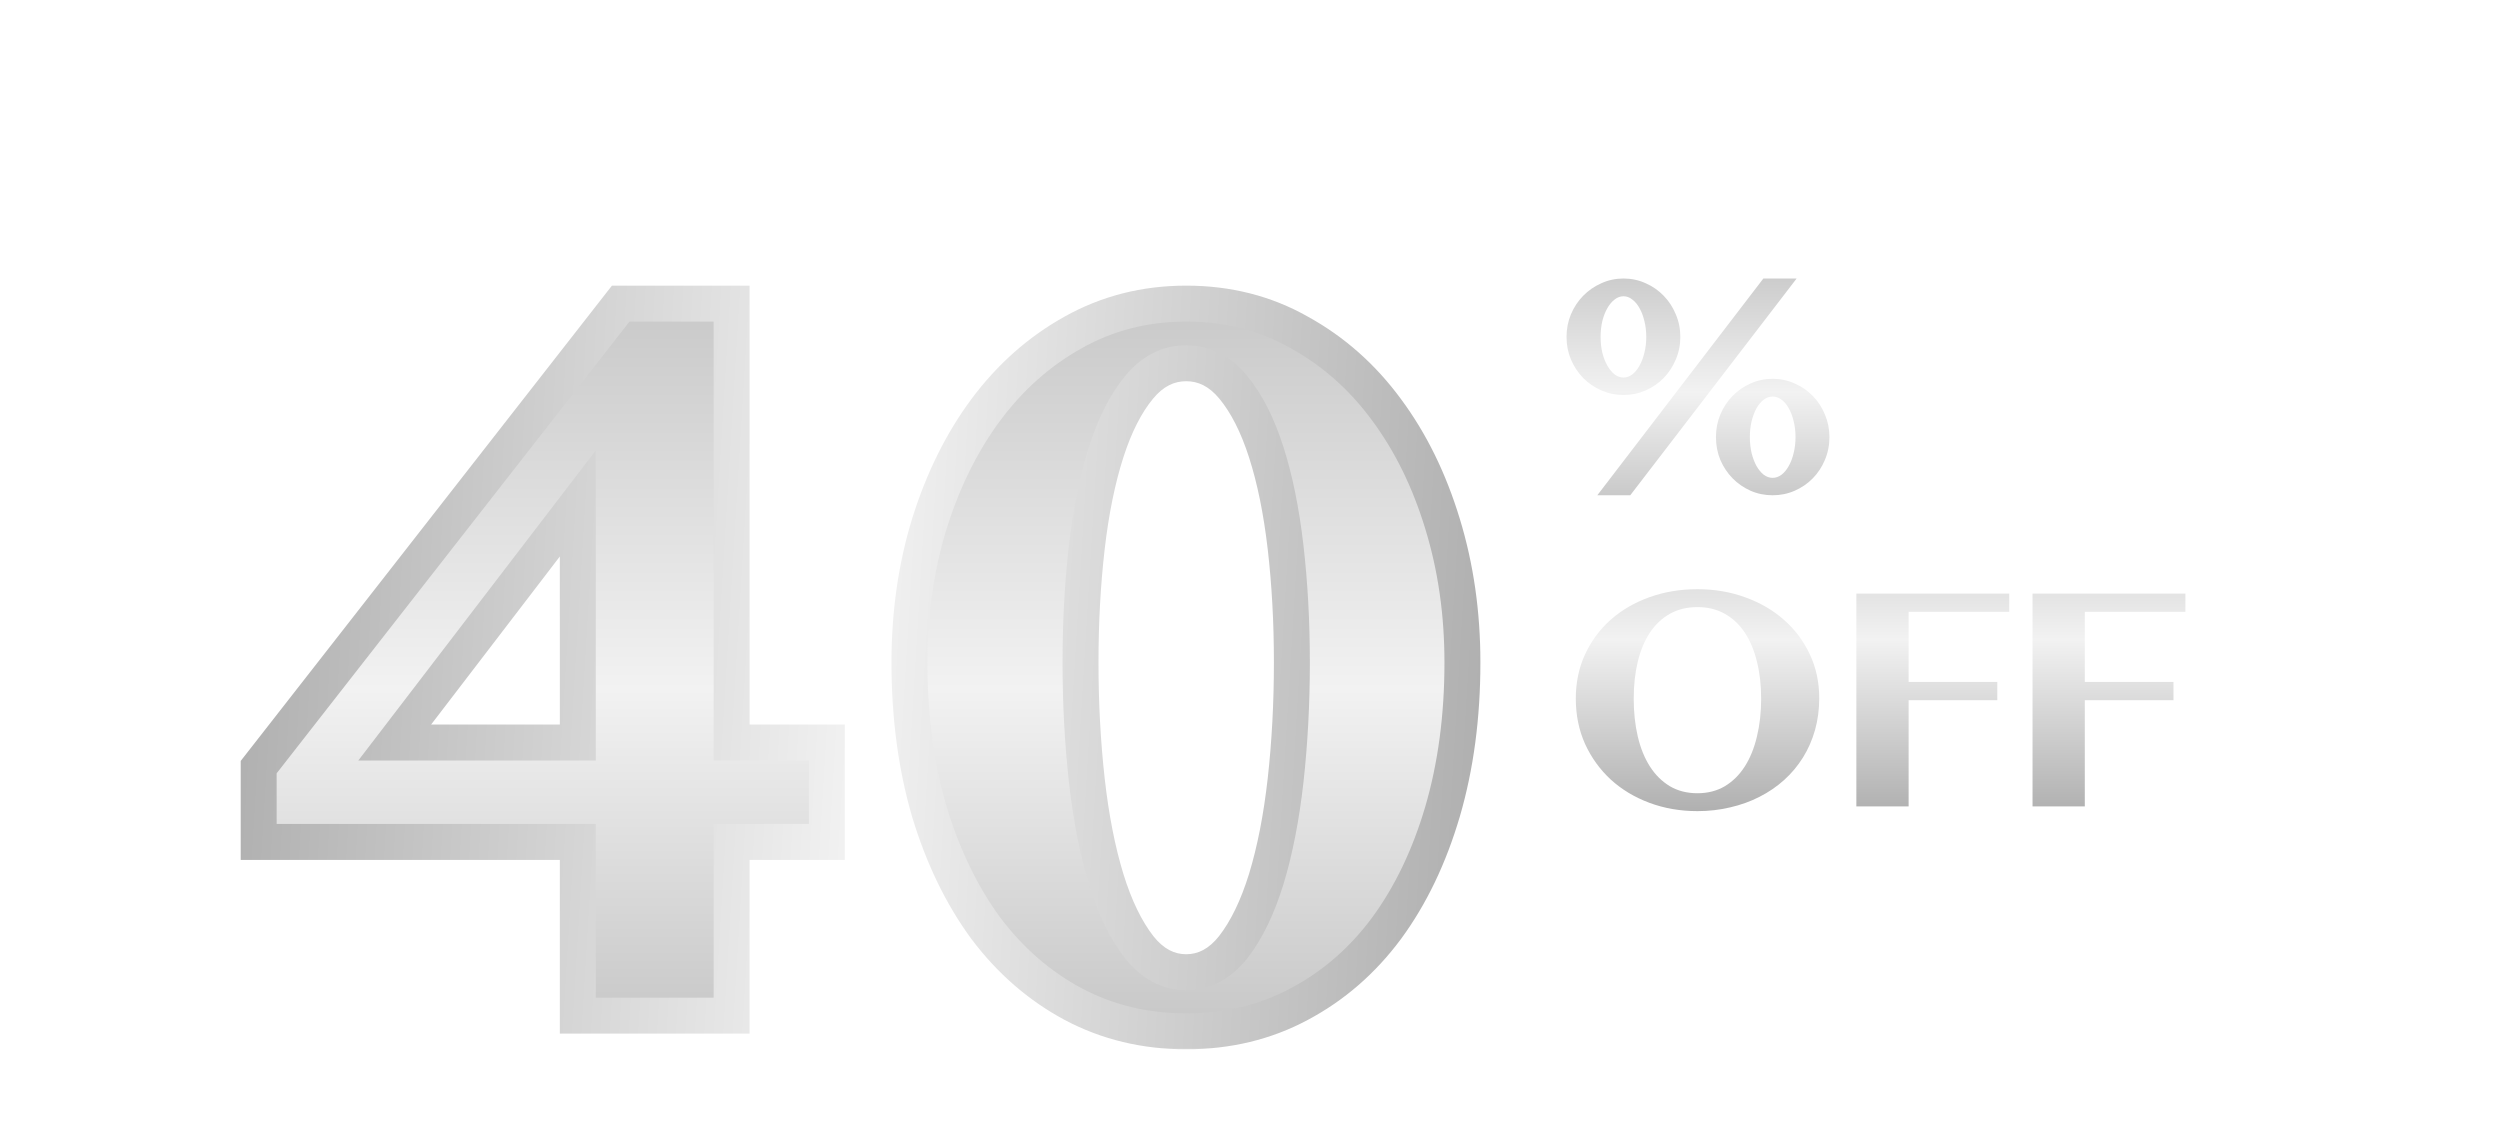
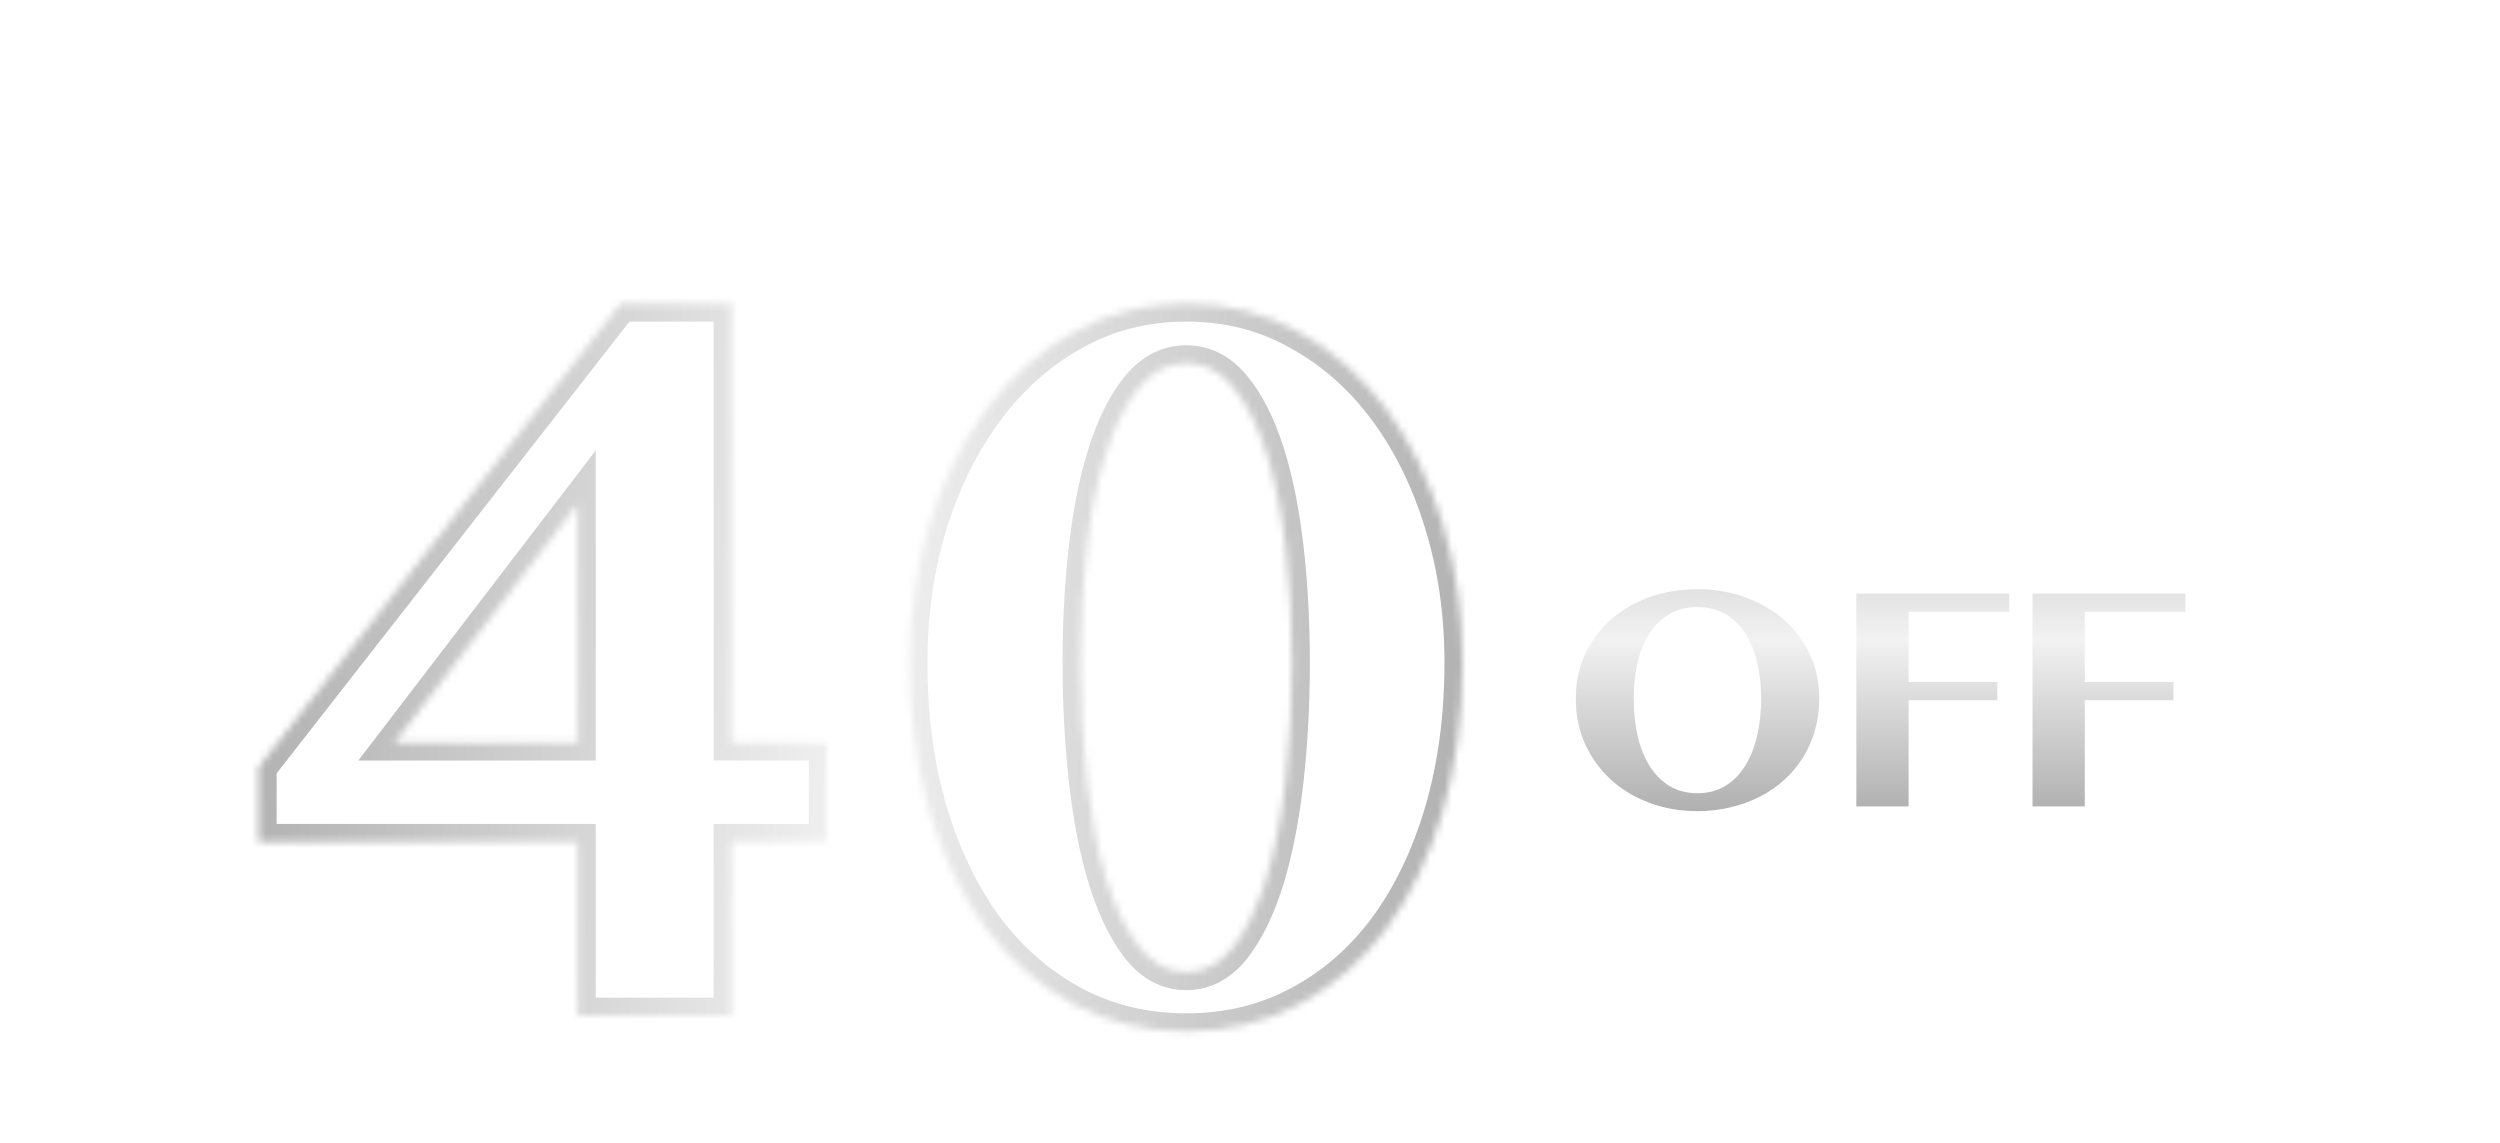
<svg xmlns="http://www.w3.org/2000/svg" width="350" height="160" viewBox="0 0 350 160" fill="none">
  <g filter="url(#filter0_di_2066_681)">
    <mask id="path-1-outside-1_2066_681" maskUnits="userSpaceOnUse" x="32.734" y="29.123" width="175" height="108" fill="black">
-       <rect fill="white" x="32.734" y="29.123" width="175" height="108" />
      <path d="M80.893 107.807H36.215V97.334L86.899 32.441H102.426V93.891H115.756V107.807H102.426V132.124H80.893V107.807ZM55.258 93.891H80.893V60.419L55.258 93.891ZM166.068 134.321C160.306 134.321 155.033 133.051 150.248 130.512C145.511 127.973 141.434 124.433 138.016 119.892C134.647 115.302 132.01 109.858 130.106 103.559C128.25 97.211 127.323 90.253 127.323 82.685C127.323 75.8 128.25 69.331 130.106 63.276C132.01 57.172 134.647 51.85 138.016 47.309C141.434 42.719 145.511 39.106 150.248 36.469C155.033 33.784 160.306 32.441 166.068 32.441C171.878 32.441 177.152 33.784 181.888 36.469C186.673 39.106 190.75 42.719 194.12 47.309C197.489 51.85 200.101 57.172 201.957 63.276C203.812 69.331 204.74 75.8 204.74 82.685C204.74 90.253 203.812 97.211 201.957 103.559C200.101 109.858 197.489 115.302 194.12 119.892C190.75 124.433 186.673 127.973 181.888 130.512C177.152 133.051 171.878 134.321 166.068 134.321ZM166.068 126.044C168.607 126.044 170.804 124.873 172.66 122.529C174.515 120.136 176.053 116.962 177.274 113.007C178.495 109.003 179.398 104.389 179.984 99.165C180.57 93.891 180.863 88.398 180.863 82.685C180.863 77.021 180.57 71.65 179.984 66.572C179.398 61.494 178.495 57.05 177.274 53.242C176.053 49.433 174.515 46.406 172.66 44.16C170.804 41.914 168.607 40.791 166.068 40.791C163.529 40.791 161.332 41.914 159.476 44.16C157.621 46.406 156.083 49.433 154.862 53.242C153.641 57.05 152.738 61.494 152.152 66.572C151.566 71.65 151.273 77.021 151.273 82.685C151.273 88.398 151.566 93.891 152.152 99.165C152.738 104.389 153.641 109.003 154.862 113.007C156.083 116.962 157.621 120.136 159.476 122.529C161.332 124.873 163.529 126.044 166.068 126.044Z" />
    </mask>
-     <path d="M80.893 107.807H36.215V97.334L86.899 32.441H102.426V93.891H115.756V107.807H102.426V132.124H80.893V107.807ZM55.258 93.891H80.893V60.419L55.258 93.891ZM166.068 134.321C160.306 134.321 155.033 133.051 150.248 130.512C145.511 127.973 141.434 124.433 138.016 119.892C134.647 115.302 132.01 109.858 130.106 103.559C128.25 97.211 127.323 90.253 127.323 82.685C127.323 75.8 128.25 69.331 130.106 63.276C132.01 57.172 134.647 51.85 138.016 47.309C141.434 42.719 145.511 39.106 150.248 36.469C155.033 33.784 160.306 32.441 166.068 32.441C171.878 32.441 177.152 33.784 181.888 36.469C186.673 39.106 190.75 42.719 194.12 47.309C197.489 51.85 200.101 57.172 201.957 63.276C203.812 69.331 204.74 75.8 204.74 82.685C204.74 90.253 203.812 97.211 201.957 103.559C200.101 109.858 197.489 115.302 194.12 119.892C190.75 124.433 186.673 127.973 181.888 130.512C177.152 133.051 171.878 134.321 166.068 134.321ZM166.068 126.044C168.607 126.044 170.804 124.873 172.66 122.529C174.515 120.136 176.053 116.962 177.274 113.007C178.495 109.003 179.398 104.389 179.984 99.165C180.57 93.891 180.863 88.398 180.863 82.685C180.863 77.021 180.57 71.65 179.984 66.572C179.398 61.494 178.495 57.05 177.274 53.242C176.053 49.433 174.515 46.406 172.66 44.16C170.804 41.914 168.607 40.791 166.068 40.791C163.529 40.791 161.332 41.914 159.476 44.16C157.621 46.406 156.083 49.433 154.862 53.242C153.641 57.05 152.738 61.494 152.152 66.572C151.566 71.65 151.273 77.021 151.273 82.685C151.273 88.398 151.566 93.891 152.152 99.165C152.738 104.389 153.641 109.003 154.862 113.007C156.083 116.962 157.621 120.136 159.476 122.529C161.332 124.873 163.529 126.044 166.068 126.044Z" fill="url(#paint0_linear_2066_681)" />
    <path d="M80.893 107.807H83.409V105.291H80.893V107.807ZM36.215 107.807H33.699V110.323H36.215V107.807ZM36.215 97.334L34.232 95.785L33.699 96.467V97.334H36.215ZM86.899 32.441V29.925H85.671L84.916 30.892L86.899 32.441ZM102.426 32.441H104.942V29.925H102.426V32.441ZM102.426 93.891H99.91V96.407H102.426V93.891ZM115.756 93.891H118.272V91.375H115.756V93.891ZM115.756 107.807V110.323H118.272V107.807H115.756ZM102.426 107.807V105.291H99.91V107.807H102.426ZM102.426 132.124V134.64H104.942V132.124H102.426ZM80.893 132.124H78.377V134.64H80.893V132.124ZM55.258 93.891L53.261 92.361L50.162 96.407H55.258V93.891ZM80.893 93.891V96.407H83.409V93.891H80.893ZM80.893 60.419H83.409V52.996L78.895 58.889L80.893 60.419ZM80.893 107.807V105.291H36.215V107.807V110.323H80.893V107.807ZM36.215 107.807H38.731V97.334H36.215H33.699V107.807H36.215ZM36.215 97.334L38.198 98.882L88.882 33.99L86.899 32.441L84.916 30.892L34.232 95.785L36.215 97.334ZM86.899 32.441V34.957H102.426V32.441V29.925H86.899V32.441ZM102.426 32.441H99.91V93.891H102.426H104.942V32.441H102.426ZM102.426 93.891V96.407H115.756V93.891V91.375H102.426V93.891ZM115.756 93.891H113.24V107.807H115.756H118.272V93.891H115.756ZM115.756 107.807V105.291H102.426V107.807V110.323H115.756V107.807ZM102.426 107.807H99.91V132.124H102.426H104.942V107.807H102.426ZM102.426 132.124V129.607H80.893V132.124V134.64H102.426V132.124ZM80.893 132.124H83.409V107.807H80.893H78.377V132.124H80.893ZM55.258 93.891V96.407H80.893V93.891V91.375H55.258V93.891ZM80.893 93.891H83.409V60.419H80.893H78.377V93.891H80.893ZM80.893 60.419L78.895 58.889L53.261 92.361L55.258 93.891L57.256 95.421L82.891 61.949L80.893 60.419ZM150.248 130.512L149.059 132.73L149.068 132.735L150.248 130.512ZM138.016 119.892L135.988 121.381L135.997 121.393L136.006 121.405L138.016 119.892ZM130.106 103.559L127.691 104.265L127.694 104.276L127.697 104.287L130.106 103.559ZM130.106 63.276L127.704 62.526L127.7 62.539L130.106 63.276ZM138.016 47.309L135.998 45.806L135.995 45.81L138.016 47.309ZM150.248 36.469L151.471 38.668L151.479 38.663L150.248 36.469ZM181.888 36.469L180.647 38.658L180.66 38.666L180.674 38.673L181.888 36.469ZM194.12 47.309L192.091 48.798L192.099 48.808L194.12 47.309ZM201.957 63.276L199.549 64.008L199.551 64.013L201.957 63.276ZM201.957 103.559L204.37 104.27L204.372 104.265L201.957 103.559ZM194.12 119.892L196.14 121.391L196.148 121.381L194.12 119.892ZM181.888 130.512L180.709 128.29L180.699 128.295L181.888 130.512ZM172.66 122.529L174.632 124.091L174.64 124.081L174.648 124.071L172.66 122.529ZM177.274 113.007L179.678 113.749L179.681 113.741L177.274 113.007ZM179.984 99.165L182.484 99.445L182.485 99.442L179.984 99.165ZM152.152 99.165L149.651 99.442L149.651 99.445L152.152 99.165ZM154.862 113.007L152.455 113.741L152.458 113.749L154.862 113.007ZM159.476 122.529L157.488 124.071L157.495 124.081L157.503 124.091L159.476 122.529ZM166.068 134.321V131.805C160.69 131.805 155.826 130.624 151.427 128.29L150.248 130.512L149.068 132.735C154.24 135.479 159.922 136.837 166.068 136.837V134.321ZM150.248 130.512L151.436 128.295C147.04 125.938 143.238 122.646 140.026 118.379L138.016 119.892L136.006 121.405C139.63 126.221 143.982 130.008 149.059 132.73L150.248 130.512ZM138.016 119.892L140.044 118.403C136.868 114.076 134.349 108.898 132.514 102.831L130.106 103.559L127.697 104.287C129.672 110.818 132.426 116.528 135.988 121.381L138.016 119.892ZM130.106 103.559L132.521 102.853C130.741 96.765 129.839 90.048 129.839 82.685H127.323H124.807C124.807 90.459 125.76 97.658 127.691 104.265L130.106 103.559ZM127.323 82.685H129.839C129.839 76.028 130.735 69.809 132.512 64.013L130.106 63.276L127.7 62.539C125.765 68.852 124.807 75.572 124.807 82.685H127.323ZM130.106 63.276L132.508 64.025C134.339 58.157 136.856 53.095 140.037 48.808L138.016 47.309L135.995 45.81C132.438 50.605 129.682 56.188 127.704 62.526L130.106 63.276ZM138.016 47.309L140.034 48.812C143.252 44.491 147.063 41.122 151.471 38.668L150.248 36.469L149.024 34.271C143.959 37.09 139.617 40.947 135.998 45.806L138.016 47.309ZM150.248 36.469L151.479 38.663C155.869 36.2 160.715 34.957 166.068 34.957V32.441V29.925C159.897 29.925 154.196 31.368 149.016 34.275L150.248 36.469ZM166.068 32.441V34.957C171.474 34.957 176.315 36.202 180.647 38.658L181.888 36.469L183.129 34.281C177.989 31.366 172.283 29.925 166.068 29.925V32.441ZM181.888 36.469L180.674 38.673C185.125 41.126 188.929 44.49 192.091 48.798L194.12 47.309L196.148 45.82C192.572 40.949 188.221 37.086 183.102 34.266L181.888 36.469ZM194.12 47.309L192.099 48.808C195.276 53.09 197.767 58.145 199.549 64.008L201.957 63.276L204.364 62.544C202.435 56.2 199.702 50.61 196.14 45.81L194.12 47.309ZM201.957 63.276L199.551 64.013C201.327 69.809 202.224 76.028 202.224 82.685H204.74H207.256C207.256 75.572 206.297 68.852 204.362 62.539L201.957 63.276ZM204.74 82.685H202.224C202.224 90.048 201.321 96.765 199.541 102.853L201.957 103.559L204.372 104.265C206.303 97.658 207.256 90.459 207.256 82.685H204.74ZM201.957 103.559L199.543 102.848C197.757 108.909 195.264 114.081 192.091 118.403L194.12 119.892L196.148 121.381C199.714 116.523 202.445 110.806 204.37 104.27L201.957 103.559ZM194.12 119.892L192.099 118.393C188.943 122.647 185.149 125.934 180.709 128.29L181.888 130.512L183.068 132.735C188.198 130.013 192.558 126.22 196.14 121.391L194.12 119.892ZM181.888 130.512L180.699 128.295C176.358 130.622 171.498 131.805 166.068 131.805V134.321V136.837C172.259 136.837 177.946 135.481 183.077 132.73L181.888 130.512ZM166.068 126.044V128.561C169.517 128.561 172.395 126.917 174.632 124.091L172.66 122.529L170.687 120.967C169.214 122.828 167.697 123.528 166.068 123.528V126.044ZM172.66 122.529L174.648 124.071C176.744 121.369 178.399 117.895 179.678 113.749L177.274 113.007L174.87 112.265C173.708 116.03 172.287 118.904 170.671 120.987L172.66 122.529ZM177.274 113.007L179.681 113.741C180.956 109.557 181.885 104.786 182.484 99.445L179.984 99.165L177.483 98.884C176.911 103.992 176.033 108.449 174.867 112.274L177.274 113.007ZM179.984 99.165L182.485 99.442C183.082 94.07 183.379 88.484 183.379 82.685H180.863H178.347C178.347 88.312 178.058 93.712 177.483 98.887L179.984 99.165ZM180.863 82.685H183.379C183.379 76.935 183.082 71.467 182.483 66.283L179.984 66.572L177.484 66.86C178.058 71.833 178.347 77.107 178.347 82.685H180.863ZM179.984 66.572L182.483 66.283C181.884 61.085 180.952 56.474 179.67 52.474L177.274 53.242L174.878 54.01C176.037 57.626 176.912 61.902 177.484 66.86L179.984 66.572ZM177.274 53.242L179.67 52.474C178.386 48.467 176.719 45.123 174.6 42.557L172.66 44.16L170.72 45.762C172.311 47.688 173.721 50.4 174.878 54.01L177.274 53.242ZM172.66 44.16L174.6 42.557C172.345 39.828 169.473 38.274 166.068 38.274V40.791V43.307C167.741 43.307 169.263 43.999 170.72 45.762L172.66 44.16ZM166.068 40.791V38.274C162.663 38.274 159.791 39.828 157.536 42.557L159.476 44.16L161.416 45.762C162.872 43.999 164.395 43.307 166.068 43.307V40.791ZM159.476 44.16L157.536 42.557C155.416 45.123 153.75 48.467 152.466 52.474L154.862 53.242L157.258 54.01C158.415 50.4 159.825 47.688 161.416 45.762L159.476 44.16ZM154.862 53.242L152.466 52.474C151.183 56.474 150.252 61.085 149.652 66.283L152.152 66.572L154.651 66.86C155.223 61.902 156.099 57.626 157.258 54.01L154.862 53.242ZM152.152 66.572L149.652 66.283C149.054 71.467 148.757 76.935 148.757 82.685H151.273H153.789C153.789 77.107 154.078 71.833 154.651 66.86L152.152 66.572ZM151.273 82.685H148.757C148.757 88.484 149.054 94.07 149.651 99.442L152.152 99.165L154.653 98.887C154.078 93.712 153.789 88.312 153.789 82.685H151.273ZM152.152 99.165L149.651 99.445C150.25 104.786 151.18 109.557 152.455 113.741L154.862 113.007L157.269 112.274C156.103 108.449 155.225 103.992 154.652 98.884L152.152 99.165ZM154.862 113.007L152.458 113.749C153.737 117.895 155.392 121.369 157.488 124.071L159.476 122.529L161.464 120.987C159.849 118.904 158.428 116.03 157.266 112.265L154.862 113.007ZM159.476 122.529L157.503 124.091C159.741 126.917 162.619 128.561 166.068 128.561V126.044V123.528C164.438 123.528 162.922 122.828 161.449 120.967L159.476 122.529Z" fill="url(#paint1_linear_2066_681)" mask="url(#path-1-outside-1_2066_681)" />
  </g>
  <g filter="url(#filter1_di_2066_681)">
-     <path d="M228.237 62.305H223.623L246.87 31.961H251.528L228.237 62.305ZM219.316 40.135C219.316 39.007 219.521 37.952 219.931 36.971C220.356 35.974 220.927 35.11 221.645 34.378C222.377 33.631 223.227 33.045 224.194 32.62C225.161 32.18 226.193 31.961 227.292 31.961C228.391 31.961 229.423 32.18 230.39 32.62C231.357 33.045 232.199 33.631 232.917 34.378C233.635 35.11 234.199 35.974 234.609 36.971C235.034 37.952 235.246 39.007 235.246 40.135C235.246 41.263 235.034 42.317 234.609 43.299C234.199 44.28 233.635 45.144 232.917 45.891C232.199 46.624 231.357 47.202 230.39 47.627C229.423 48.052 228.391 48.264 227.292 48.264C226.193 48.264 225.161 48.052 224.194 47.627C223.227 47.202 222.377 46.624 221.645 45.891C220.927 45.144 220.356 44.28 219.931 43.299C219.521 42.317 219.316 41.263 219.316 40.135ZM224.084 40.135C224.084 40.925 224.165 41.665 224.326 42.354C224.501 43.042 224.736 43.643 225.029 44.156C225.322 44.668 225.659 45.078 226.04 45.386C226.435 45.679 226.853 45.825 227.292 45.825C227.731 45.825 228.142 45.679 228.522 45.386C228.918 45.078 229.255 44.668 229.533 44.156C229.826 43.643 230.053 43.042 230.214 42.354C230.39 41.665 230.478 40.925 230.478 40.135C230.478 39.343 230.39 38.604 230.214 37.915C230.053 37.227 229.826 36.626 229.533 36.114C229.255 35.601 228.918 35.198 228.522 34.905C228.142 34.597 227.731 34.444 227.292 34.444C226.853 34.444 226.435 34.597 226.04 34.905C225.659 35.198 225.322 35.601 225.029 36.114C224.736 36.626 224.501 37.227 224.326 37.915C224.165 38.604 224.084 39.343 224.084 40.135ZM240.234 54.153C240.234 53.04 240.439 51.985 240.849 50.989C241.274 49.993 241.845 49.129 242.563 48.396C243.281 47.664 244.116 47.085 245.068 46.66C246.035 46.221 247.067 46.001 248.166 46.001C249.265 46.001 250.297 46.221 251.264 46.66C252.231 47.085 253.073 47.664 253.791 48.396C254.509 49.129 255.073 49.993 255.483 50.989C255.908 51.985 256.12 53.04 256.12 54.153C256.12 55.296 255.908 56.365 255.483 57.361C255.073 58.343 254.509 59.2 253.791 59.932C253.073 60.664 252.231 61.243 251.264 61.668C250.297 62.093 249.265 62.305 248.166 62.305C247.067 62.305 246.035 62.093 245.068 61.668C244.116 61.243 243.281 60.664 242.563 59.932C241.845 59.2 241.274 58.343 240.849 57.361C240.439 56.365 240.234 55.296 240.234 54.153ZM244.98 54.153C244.98 54.944 245.061 55.691 245.222 56.394C245.397 57.083 245.625 57.683 245.903 58.196C246.196 58.709 246.533 59.119 246.914 59.426C247.309 59.719 247.727 59.866 248.166 59.866C248.605 59.866 249.023 59.719 249.418 59.426C249.814 59.119 250.151 58.709 250.429 58.196C250.722 57.683 250.949 57.083 251.11 56.394C251.286 55.691 251.374 54.944 251.374 54.153C251.374 53.362 251.286 52.622 251.11 51.934C250.949 51.245 250.722 50.645 250.429 50.132C250.151 49.619 249.814 49.217 249.418 48.924C249.023 48.631 248.605 48.484 248.166 48.484C247.727 48.484 247.309 48.631 246.914 48.924C246.533 49.217 246.196 49.619 245.903 50.132C245.625 50.645 245.397 51.245 245.222 51.934C245.061 52.622 244.98 53.362 244.98 54.153Z" fill="url(#paint2_linear_2066_681)" />
-   </g>
+     </g>
  <g filter="url(#filter2_di_2066_681)">
    <path d="M237.641 108.105C235.239 108.105 232.998 107.717 230.917 106.941C228.837 106.164 227.036 105.08 225.512 103.689C223.989 102.282 222.788 100.62 221.909 98.701C221.044 96.767 220.612 94.651 220.612 92.351C220.612 90.095 221.044 88.029 221.909 86.154C222.788 84.265 223.989 82.646 225.512 81.299C227.036 79.951 228.837 78.904 230.917 78.156C232.998 77.409 235.239 77.036 237.641 77.036C240.043 77.036 242.277 77.417 244.343 78.178C246.423 78.925 248.225 79.973 249.748 81.321C251.286 82.668 252.495 84.279 253.374 86.154C254.252 88.015 254.692 90.058 254.692 92.285C254.692 93.867 254.494 95.361 254.099 96.767C253.703 98.159 253.139 99.441 252.407 100.613C251.674 101.784 250.795 102.832 249.77 103.755C248.745 104.677 247.595 105.461 246.32 106.106C245.061 106.75 243.698 107.241 242.233 107.578C240.769 107.929 239.238 108.105 237.641 108.105ZM237.641 105.6C239.091 105.6 240.373 105.271 241.486 104.612C242.6 103.938 243.53 103.015 244.277 101.843C245.024 100.671 245.588 99.279 245.969 97.668C246.364 96.042 246.562 94.27 246.562 92.351C246.562 90.461 246.364 88.733 245.969 87.165C245.588 85.598 245.024 84.25 244.277 83.122C243.53 81.994 242.6 81.115 241.486 80.486C240.373 79.856 239.091 79.541 237.641 79.541C236.176 79.541 234.887 79.856 233.774 80.486C232.661 81.115 231.73 81.994 230.983 83.122C230.236 84.25 229.672 85.598 229.292 87.165C228.911 88.733 228.72 90.461 228.72 92.351C228.72 94.27 228.911 96.042 229.292 97.668C229.672 99.279 230.236 100.671 230.983 101.843C231.73 103.015 232.661 103.938 233.774 104.612C234.887 105.271 236.176 105.6 237.641 105.6ZM281.291 77.651V80.2H267.207V90.022H279.621V92.571H267.207V107.446H259.89V77.651H281.291ZM305.957 77.651V80.2H291.872V90.022H304.287V92.571H291.872V107.446H284.555V77.651H305.957Z" fill="url(#paint3_linear_2066_681)" />
  </g>
  <defs>
    <filter id="filter0_di_2066_681" x="28.667" y="29.925" width="183.621" height="116.977" filterUnits="userSpaceOnUse" color-interpolation-filters="sRGB">
      <feFlood flood-opacity="0" result="BackgroundImageFix" />
      <feColorMatrix in="SourceAlpha" type="matrix" values="0 0 0 0 0 0 0 0 0 0 0 0 0 0 0 0 0 0 127 0" result="hardAlpha" />
      <feOffset dy="5.032" />
      <feGaussianBlur stdDeviation="2.516" />
      <feComposite in2="hardAlpha" operator="out" />
      <feColorMatrix type="matrix" values="0 0 0 0 0 0 0 0 0 0 0 0 0 0 0 0 0 0 0.25 0" />
      <feBlend mode="normal" in2="BackgroundImageFix" result="effect1_dropShadow_2066_681" />
      <feBlend mode="normal" in="SourceGraphic" in2="effect1_dropShadow_2066_681" result="shape" />
      <feColorMatrix in="SourceAlpha" type="matrix" values="0 0 0 0 0 0 0 0 0 0 0 0 0 0 0 0 0 0 127 0" result="hardAlpha" />
      <feOffset dy="5.032" />
      <feGaussianBlur stdDeviation="2.516" />
      <feComposite in2="hardAlpha" operator="arithmetic" k2="-1" k3="1" />
      <feColorMatrix type="matrix" values="0 0 0 0 0 0 0 0 0 0 0 0 0 0 0 0 0 0 0.25 0" />
      <feBlend mode="normal" in2="shape" result="effect2_innerShadow_2066_681" />
    </filter>
    <filter id="filter1_di_2066_681" x="214.284" y="31.961" width="46.869" height="40.409" filterUnits="userSpaceOnUse" color-interpolation-filters="sRGB">
      <feFlood flood-opacity="0" result="BackgroundImageFix" />
      <feColorMatrix in="SourceAlpha" type="matrix" values="0 0 0 0 0 0 0 0 0 0 0 0 0 0 0 0 0 0 127 0" result="hardAlpha" />
      <feOffset dy="5.032" />
      <feGaussianBlur stdDeviation="2.516" />
      <feComposite in2="hardAlpha" operator="out" />
      <feColorMatrix type="matrix" values="0 0 0 0 0 0 0 0 0 0 0 0 0 0 0 0 0 0 0.25 0" />
      <feBlend mode="normal" in2="BackgroundImageFix" result="effect1_dropShadow_2066_681" />
      <feBlend mode="normal" in="SourceGraphic" in2="effect1_dropShadow_2066_681" result="shape" />
      <feColorMatrix in="SourceAlpha" type="matrix" values="0 0 0 0 0 0 0 0 0 0 0 0 0 0 0 0 0 0 127 0" result="hardAlpha" />
      <feOffset dy="2" />
      <feGaussianBlur stdDeviation="1" />
      <feComposite in2="hardAlpha" operator="arithmetic" k2="-1" k3="1" />
      <feColorMatrix type="matrix" values="0 0 0 0 0 0 0 0 0 0 0 0 0 0 0 0 0 0 0.25 0" />
      <feBlend mode="normal" in2="shape" result="effect2_innerShadow_2066_681" />
    </filter>
    <filter id="filter2_di_2066_681" x="216.71" y="77.036" width="93.149" height="38.874" filterUnits="userSpaceOnUse" color-interpolation-filters="sRGB">
      <feFlood flood-opacity="0" result="BackgroundImageFix" />
      <feColorMatrix in="SourceAlpha" type="matrix" values="0 0 0 0 0 0 0 0 0 0 0 0 0 0 0 0 0 0 127 0" result="hardAlpha" />
      <feOffset dy="3.902" />
      <feGaussianBlur stdDeviation="1.951" />
      <feComposite in2="hardAlpha" operator="out" />
      <feColorMatrix type="matrix" values="0 0 0 0 0 0 0 0 0 0 0 0 0 0 0 0 0 0 0.25 0" />
      <feBlend mode="normal" in2="BackgroundImageFix" result="effect1_dropShadow_2066_681" />
      <feBlend mode="normal" in="SourceGraphic" in2="effect1_dropShadow_2066_681" result="shape" />
      <feColorMatrix in="SourceAlpha" type="matrix" values="0 0 0 0 0 0 0 0 0 0 0 0 0 0 0 0 0 0 127 0" result="hardAlpha" />
      <feOffset dy="1.551" />
      <feGaussianBlur stdDeviation="0.775" />
      <feComposite in2="hardAlpha" operator="arithmetic" k2="-1" k3="1" />
      <feColorMatrix type="matrix" values="0 0 0 0 0 0 0 0 0 0 0 0 0 0 0 0 0 0 0.25 0" />
      <feBlend mode="normal" in2="shape" result="effect2_innerShadow_2066_681" />
    </filter>
    <linearGradient id="paint0_linear_2066_681" x1="120.734" y1="0.124" x2="120.734" y2="159.124" gradientUnits="userSpaceOnUse">
      <stop stop-color="#B0B0B0" />
      <stop offset="0.543" stop-color="#F2F2F2" />
      <stop offset="1" stop-color="#B0B0B0" />
    </linearGradient>
    <linearGradient id="paint1_linear_2066_681" x1="33.779" y1="79.643" x2="207.136" y2="90.168" gradientUnits="userSpaceOnUse">
      <stop stop-color="#B0B0B0" />
      <stop offset="0.502" stop-color="#F2F2F2" />
      <stop offset="1" stop-color="#B0B0B0" />
    </linearGradient>
    <linearGradient id="paint2_linear_2066_681" x1="253.589" y1="19.866" x2="253.589" y2="71.446" gradientUnits="userSpaceOnUse">
      <stop stop-color="#B0B0B0" />
      <stop offset="0.543" stop-color="#F2F2F2" />
      <stop offset="1" stop-color="#B0B0B0" />
    </linearGradient>
    <linearGradient id="paint3_linear_2066_681" x1="267" y1="55.446" x2="267" y2="108.127" gradientUnits="userSpaceOnUse">
      <stop stop-color="#B0B0B0" />
      <stop offset="0.543" stop-color="#F2F2F2" />
      <stop offset="1" stop-color="#B0B0B0" />
    </linearGradient>
  </defs>
</svg>